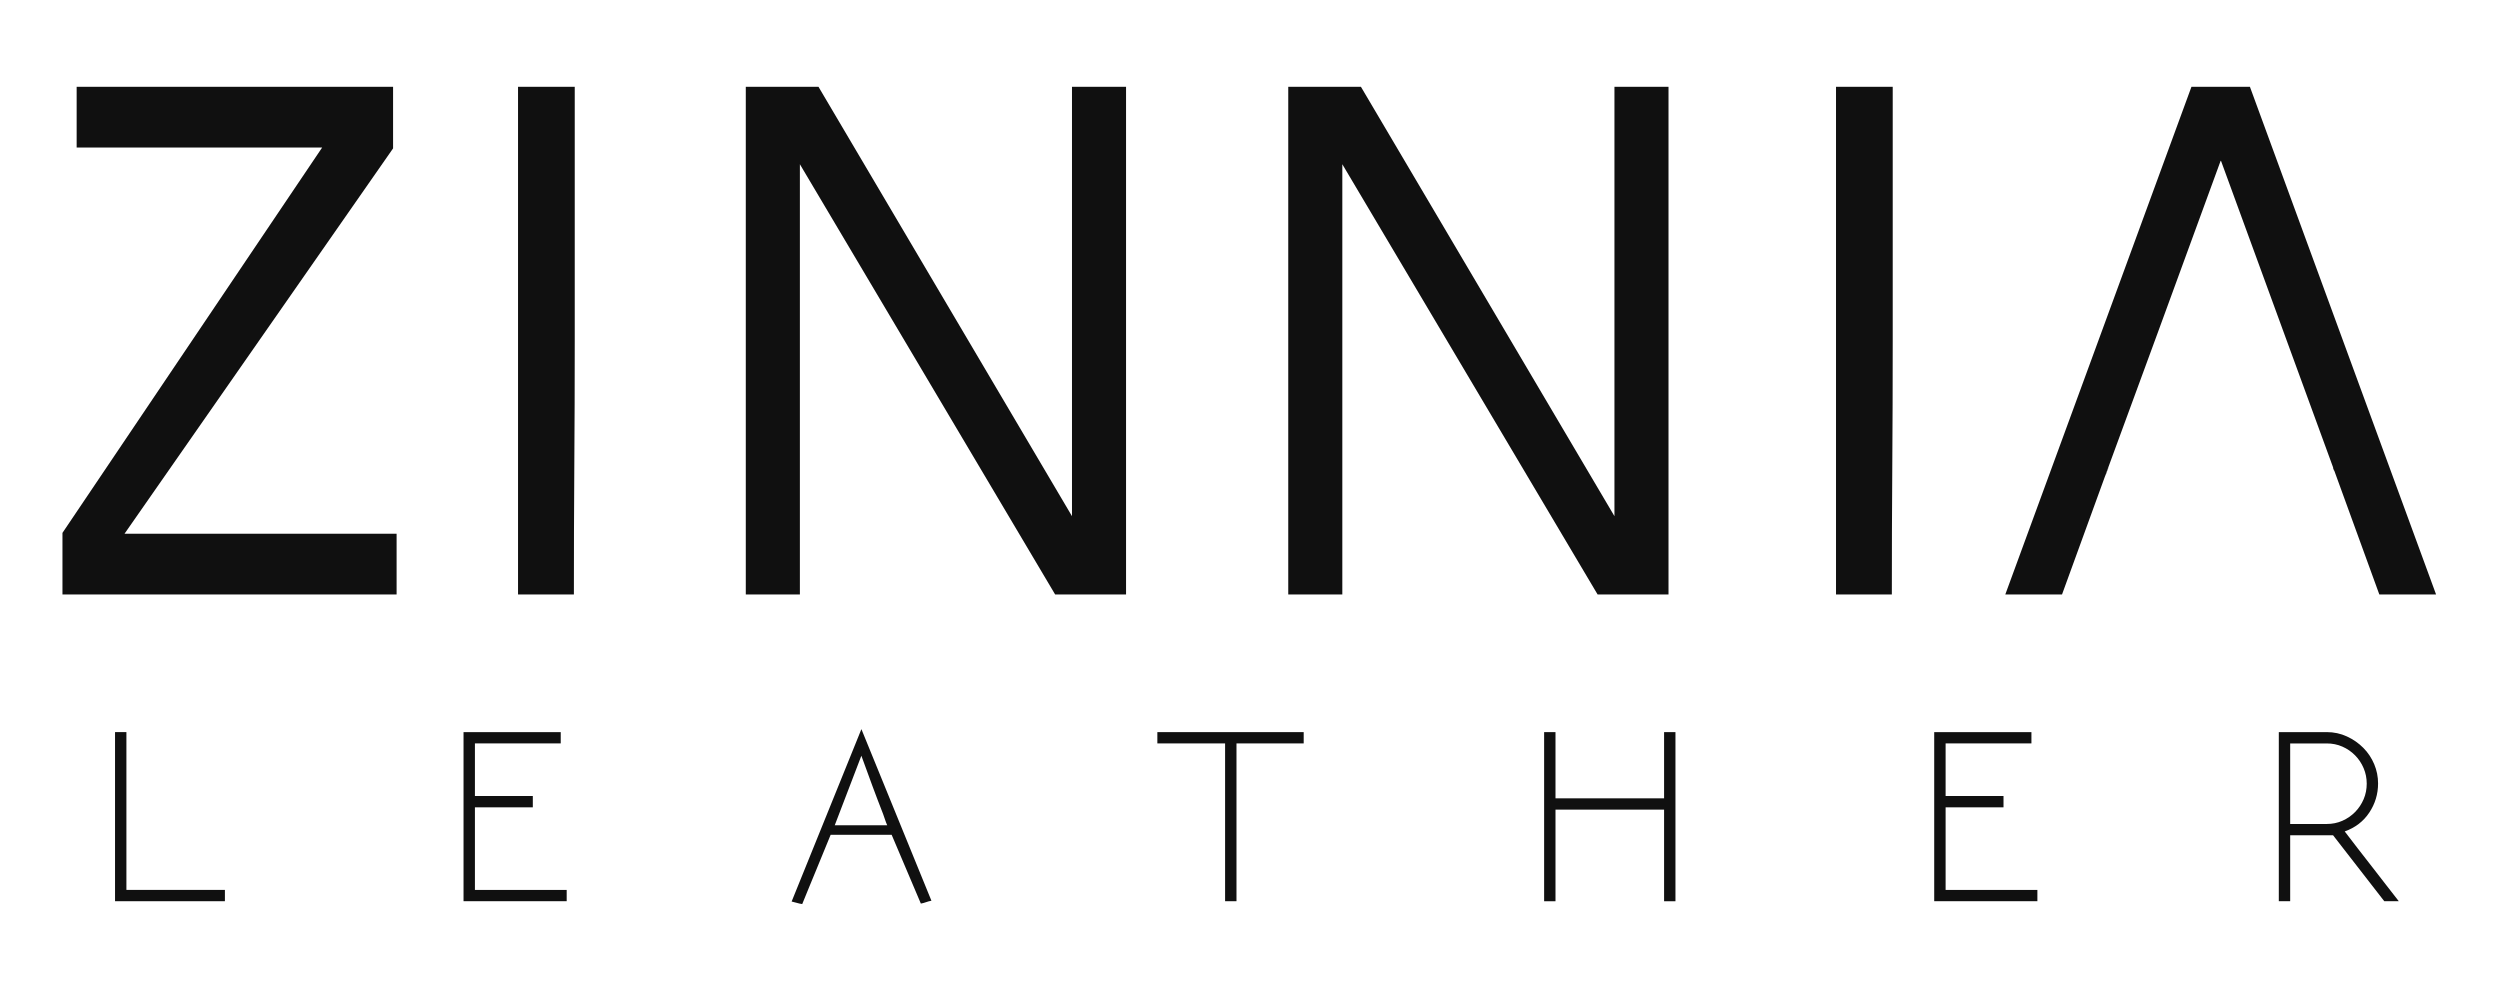
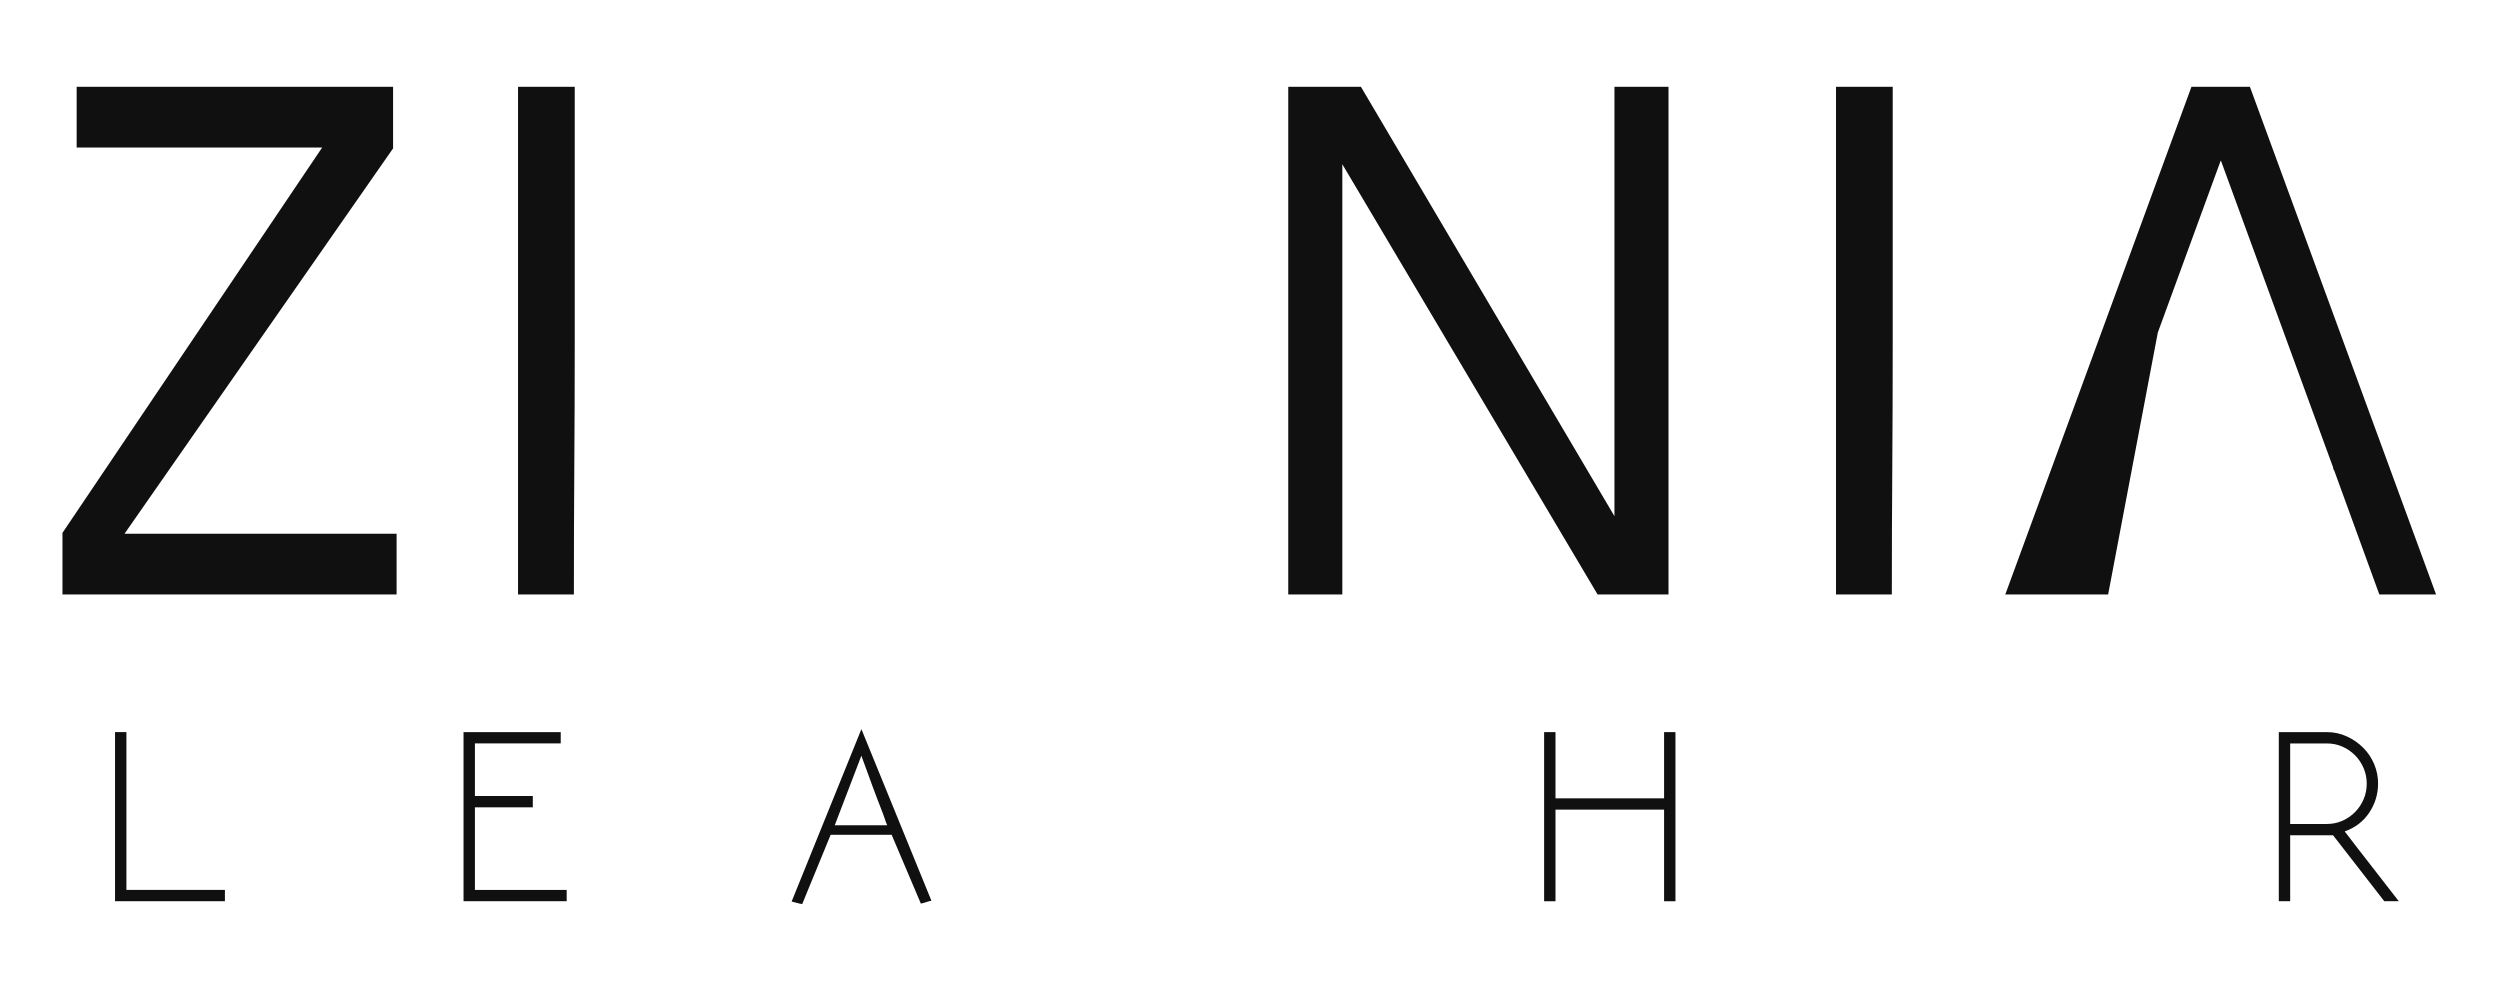
<svg xmlns="http://www.w3.org/2000/svg" width="126" height="50" viewBox="0 0 126 50" fill="none">
  <path d="M3.863 7.435V4.375H19.811V7.479L6.275 26.901H19.989V29.961H3.148V26.857L16.237 7.435H3.863Z" fill="#101010" />
  <path d="M28.967 17.191C28.967 19.319 28.96 21.448 28.945 23.577C28.93 25.705 28.924 27.834 28.924 29.962H26.109V4.375H28.967V17.191Z" fill="#101010" />
-   <path d="M40.314 8.277V29.961H37.588V4.375H41.252L54.028 26.015V4.375H56.753V29.961H53.179L40.314 8.277Z" fill="#101010" />
  <path d="M67.653 8.277V29.961H64.928V4.375H68.591L81.368 26.015V4.375H84.093V29.961H80.519L67.653 8.277Z" fill="#101010" />
  <path d="M95.393 17.191C95.393 19.319 95.386 21.448 95.371 23.577C95.355 25.705 95.349 27.834 95.349 29.962H92.535V4.375H95.393V17.191Z" fill="#101010" />
-   <path d="M113.396 4.375H110.449L101.067 29.961H103.926L106.249 23.576H106.25L108.754 16.76L111.922 8.099L111.929 8.119L111.936 8.099L117.595 23.576H117.583L117.633 23.714H117.645L119.918 29.961H122.778L113.396 4.375Z" fill="#101010" />
-   <path d="M106.122 23.955L106.261 23.576H106.25L106.111 23.955H106.122Z" fill="#101010" />
+   <path d="M113.396 4.375H110.449L101.067 29.961H103.926H106.25L108.754 16.76L111.922 8.099L111.929 8.119L111.936 8.099L117.595 23.576H117.583L117.633 23.714H117.645L119.918 29.961H122.778L113.396 4.375Z" fill="#101010" />
  <path d="M11.335 44.852V45.421H5.798V36.898H6.371V44.851H11.335V44.852Z" fill="#101010" />
  <path d="M23.362 45.423V36.899H28.261V37.468H23.936V40.119H26.854V40.688H23.936V44.853H28.561V45.421H23.363L23.362 45.423Z" fill="#101010" />
  <path d="M43.413 36.744L46.944 45.397C46.848 45.414 46.759 45.438 46.678 45.468C46.594 45.499 46.506 45.523 46.411 45.54L44.939 42.073H41.865L41.148 43.82C41.026 44.113 40.904 44.408 40.783 44.706C40.661 45.004 40.544 45.291 40.432 45.565C40.388 45.557 40.343 45.548 40.295 45.54C40.246 45.532 40.198 45.518 40.145 45.501L39.898 45.437L43.416 36.745L43.413 36.744ZM44.716 41.594C44.68 41.517 44.646 41.425 44.611 41.322C44.577 41.217 44.541 41.118 44.507 41.023C44.411 40.781 44.321 40.545 44.234 40.316C44.147 40.086 44.06 39.855 43.973 39.621L43.413 38.089L42.071 41.594H44.716Z" fill="#101010" />
-   <path d="M65.706 36.899V37.468H62.319V45.421H61.745V37.468H58.331V36.899H65.706Z" fill="#101010" />
  <path d="M83.87 40.805H78.397V45.423H77.824V36.899H78.397V40.236H83.87V36.899H84.443V45.423H83.87V40.805Z" fill="#101010" />
-   <path d="M97.484 45.423V36.899H102.384V37.468H98.059V40.119H100.977V40.688H98.059V44.853H102.684V45.421H97.486L97.484 45.423Z" fill="#101010" />
  <path d="M115.425 42.097V45.421H114.852V36.898H117.262C117.627 36.898 117.969 36.971 118.286 37.118C118.603 37.264 118.878 37.457 119.112 37.693C119.347 37.93 119.529 38.204 119.66 38.515C119.79 38.825 119.855 39.149 119.855 39.485C119.855 40.02 119.707 40.509 119.412 40.954C119.117 41.398 118.704 41.715 118.174 41.904C118.383 42.18 118.605 42.469 118.839 42.771C119.073 43.073 119.308 43.374 119.543 43.676C119.777 43.978 120.01 44.278 120.24 44.575C120.471 44.873 120.69 45.155 120.899 45.422H120.168L117.588 42.099H115.425V42.097ZM115.425 37.468V41.529H117.262C117.549 41.529 117.814 41.475 118.057 41.367C118.3 41.259 118.513 41.112 118.696 40.927C118.878 40.742 119.022 40.526 119.127 40.281C119.232 40.035 119.283 39.773 119.283 39.498C119.283 39.221 119.231 38.961 119.127 38.716C119.023 38.47 118.879 38.254 118.696 38.069C118.513 37.884 118.301 37.737 118.057 37.63C117.814 37.522 117.549 37.469 117.262 37.469H115.425V37.468Z" fill="#101010" />
</svg>